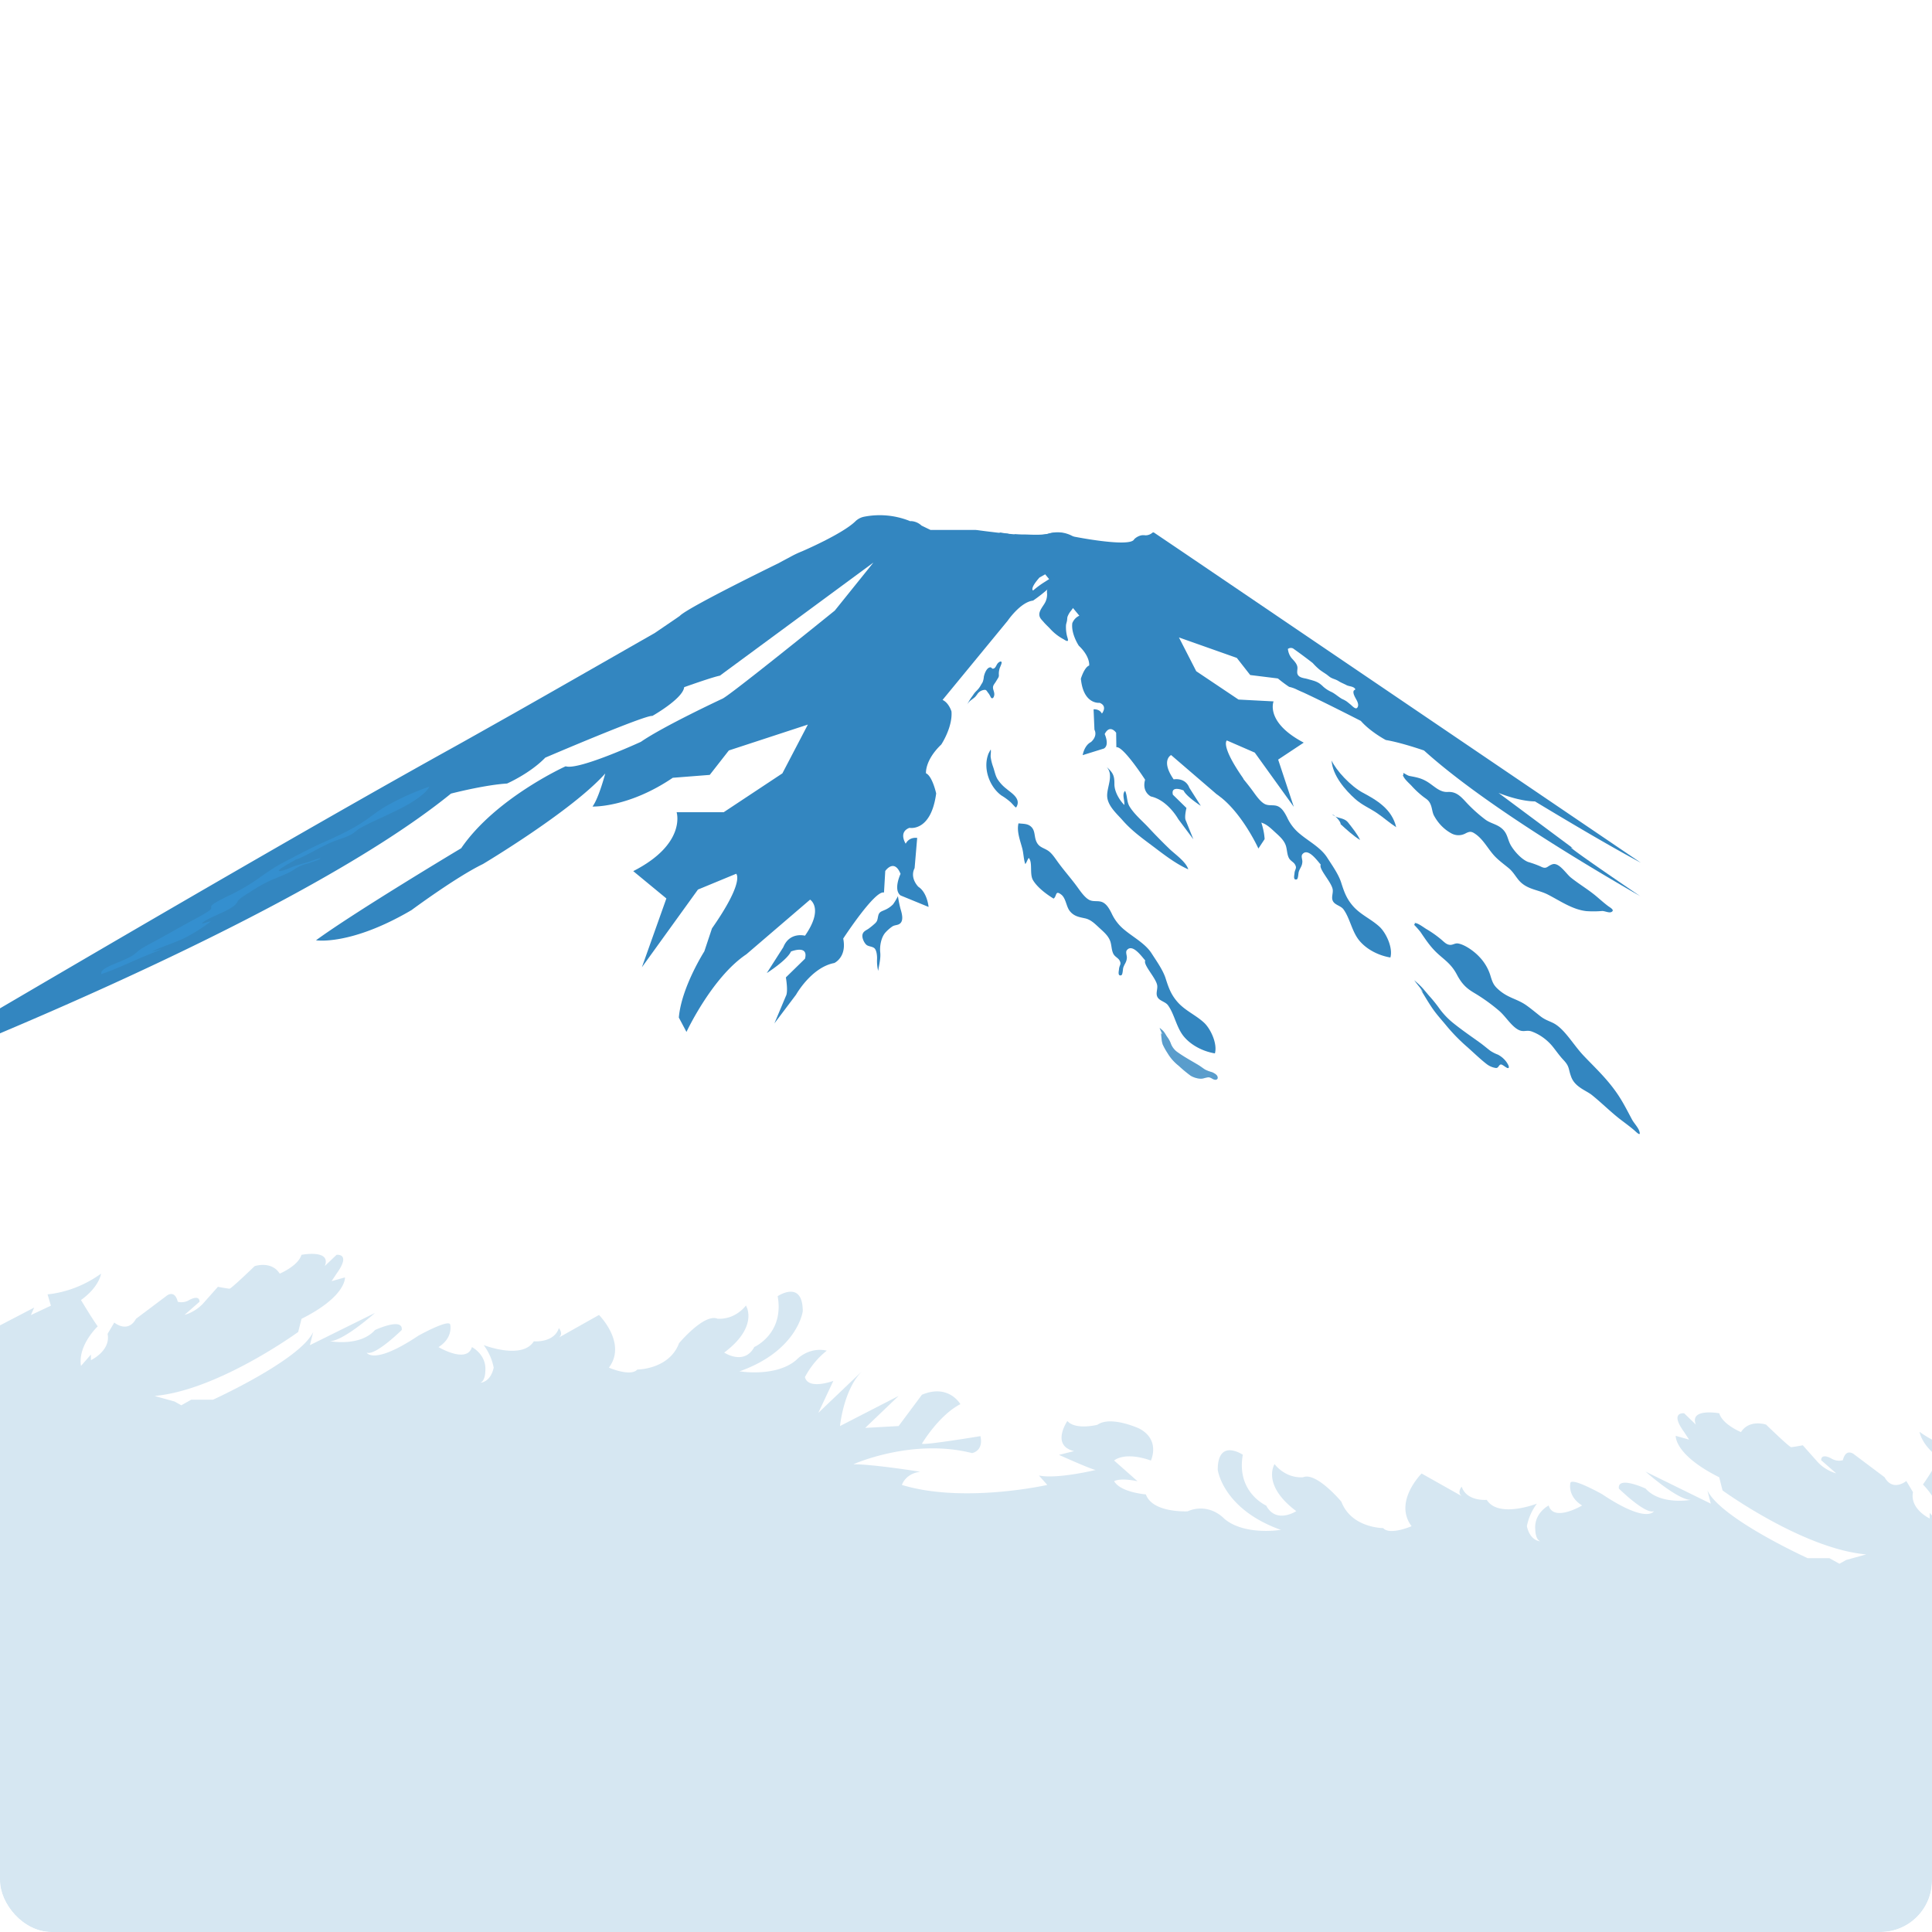
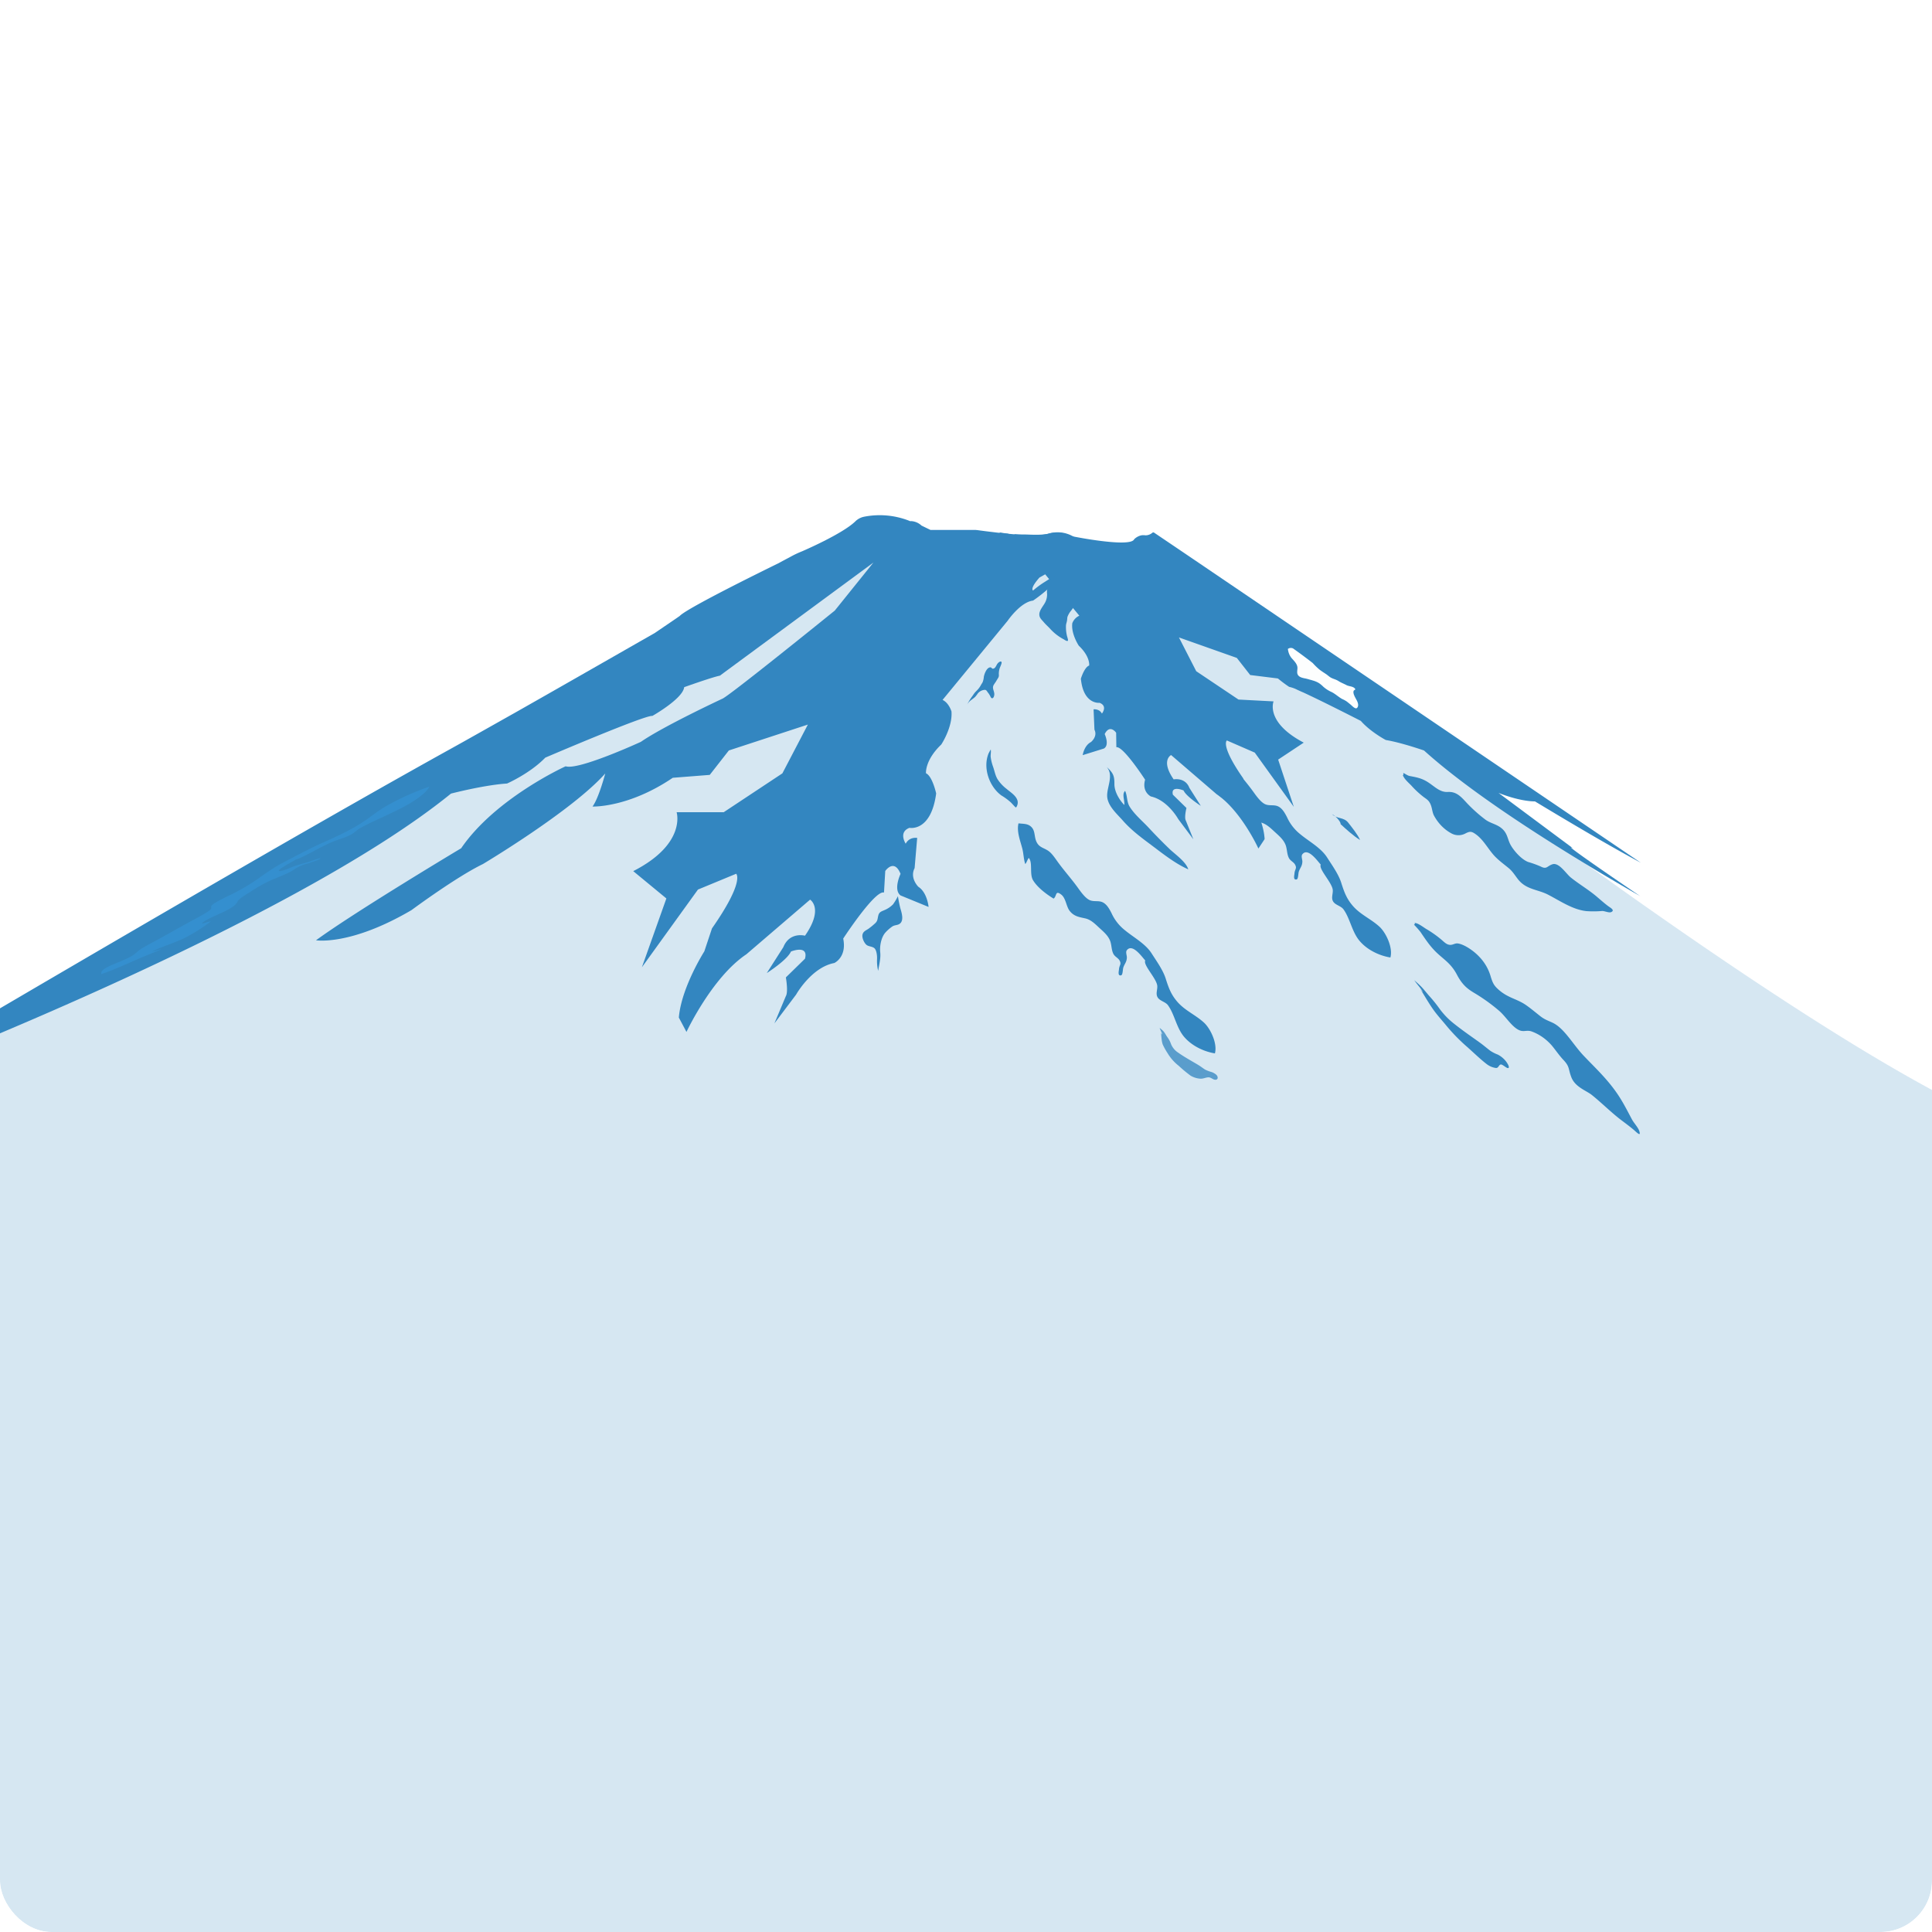
<svg xmlns="http://www.w3.org/2000/svg" xmlns:xlink="http://www.w3.org/1999/xlink" width="300" height="300" fill="none" viewBox="0 0 300 300">
  <g clip-path="url(#clip0_704_8872)">
    <rect width="300" height="300" fill="#fff" rx="8" />
    <g opacity=".8">
      <path fill="#cce1ef" d="M518.224 252.929v66.688h-790.209v-74.01s19.753 3.333 40.497-4.668c0 0 16.003-2.664 22.719 0 0 0 24.696-5.112 29.633-10.668 0 0 28.844-18.225 34.77-16.222 0 0 16.003-5.781 18.176-8.445 0 0 11.459-6.446 16.793-5.781 0 0 8.693-.22 13.828-8 0 0 6.717-4.002 15.81-4.002l18.176-6.222s10.075-1.555 13.828 0a40 40 0 0 0 5.733-1.318q.338-.102.682-.22c1.28-.392 2.737-.774 3.806-1.407l16.73-9.594 120.27-68.972s3.695-1.818 5.855-3.817c0 0 17.781-9.78 20.348-10.445 0 0 5.803-2.177 7.264-4.16l.085-.082q.192-.198.354-.425a9.5 9.5 0 0 1 4.02-.79c1.325.01 2.639.277 3.883.79a1 1 0 0 1 .128 0h.041a1.298 1.298 0 0 1 .363.04c.724.19 1.368.655 1.822 1.317h7.703s5.814.853 9.257.853h.091a7.6 7.6 0 0 0 1.941-.244c.489-.144.994-.21 1.499-.194q.404.005.802.08c.505.091.992.28 1.441.556l.372.072 2.195.817-.017.026c1.537.258 3.087.414 4.64.468q.587.015 1.172-.053c.518-.069.878-.207.977-.44l.059-.06.032-.026c.368-.33.816-.529 1.285-.57q.102-.007.202 0a.5.5 0 0 0 .135.03c.407.03.81-.106 1.136-.382l.114-.089 4.647 3.14 1.411 1.116c8.259 6.531 24.33 19.104 42.746 32.806a1372 1372 0 0 0 26.792 19.446c11.547 8.139 23.03 15.869 33.297 22.164l.197.122c8.092 4.94 15.426 9.008 21.437 11.656 0 0 12.431 7.592 27.761 16.624 3.036 1.785 6.184 3.623 9.369 5.484 20.55 11.936 42.746 24.239 46.83 24.12 0 0 74.073 27.118 82.382 27.997 0 0 9.878-8.445 30.027 0 .018.003 9.896 2.451 12.663 4.895" />
-       <path fill="#fff" d="m385.781 229.338-2.338-.584s3.634 1.753 4.415 2.923l.257.866-2.595-.585-2.596-2.338-1.296-.585.261 1.464-4.153-2.633.258 2.633-1.035.866-2.338-2.044v1.208l-2.076-2.048.519 1.732-2.334-.29 15.82 9.934h-2.596l.258.581c-.311-.195-20.254-12.858-22.573-13.144l2.076 2.629-4.149-.866s3.892 5.552 4.411 6.721c0 0-3.634-2.044-7.268-1.169 0 0-10.891.584-12.971-1.733.038.143 1.411 4.721 8.56 7.596 0 0-3.111 2.339-5.968.585l-1.558-2.044v2.044h-2.061l.519.585-1.038.584a10.3 10.3 0 0 1 2.853 2.629l-2.595-.29s2.334 3.503 5.71 3.213c0 0-2.338 4.093-3.634 1.169l-.257-1.463s-4.154-.291-3.896-2.629c0 0 0-1.169 1.3-1.732l-1.819-1.46-1.538.29s-4.153-9.055-7.526-9.055c0 0-.519 1.732.519 2.334 0 0-2.338 1.169-3.891-.29 0 0 0 2.044-2.077 1.169l-3.396-2.983.52 1.753-14.014-7.305.52 1.169-3.115-1.46.519-1.732c-2.955-.315-5.801-1.418-8.303-3.217 0 0 .258 2.048 3.111 4.092 0 0-1.538 2.629-2.591 4.092 0 0 3.111 2.924 2.591 6.137l-1.538-1.732v.866s-3.115-1.46-2.596-4.088l-1.038-1.733s-2.076 1.733-3.372-.584l-4.673-3.508s-1.296-1.169-1.815.866a2.3 2.3 0 0 1-1.819-.294s-1.538-.866-1.538.294l2.331 2.04a6.35 6.35 0 0 1-2.85-1.732l-2.338-2.629s-1.538.29-1.815.29-3.892-3.503-3.892-3.503-2.596-.867-3.891 1.165c0 0-2.854-1.165-3.373-2.919 0 0-4.672-.866-3.634 1.754l-1.815-1.754s-2.338-.295 0 2.919l.769 1.169-2.077-.585s-.257 2.923 6.749 6.431l.519 2.044s12.452 9.06 22.304 9.935l-3.114.866-1.039.584-1.557-.866h-3.373s-13.494-6.136-15.57-10.519l.519 2.049-10.118-4.968c.15.135 4.961 4.383 7.003 4.383 0 0-4.668.866-7.003-1.754 0 0-4.41-2.048-4.153 0 0 0 4.153 4.088 5.449 3.504 0 0-1.038 2.048-8.045-2.629 0 0-4.668-2.629-4.929-1.754 0 0-.52 2.048 1.818 3.508 0 0-4.414 2.628-5.191 0 0 0-2.334 1.169-2.077 3.798 0 0 0 1.464.77 1.754 0 0-1.558 0-2.077-2.339a8.55 8.55 0 0 1 1.557-3.503s-5.968 2.334-7.787-.585c0 0-3.111.29-3.891-2.048 0 0-.77.866 0 1.463l-6.226-3.507s-4.411 4.382-1.558 8.18c0 0-3.372 1.464-4.411.295 0 0-4.93 0-6.487-4.093 0 0-3.892-4.677-5.968-3.798a5 5 0 0 1-2.41-.462 5.6 5.6 0 0 1-2.001-1.582s-2.077 3.213 3.372 7.302c0 0-3.114 2.048-4.672-.867 0 0-4.668-2.044-3.63-7.89 0 0-3.892-2.629-3.892 2.339 0 0 .75 5.915 9.376 9.172l.484.177h-.261s-5.449.867-8.56-1.732c-.761-.775-1.699-1.295-2.708-1.501a4.92 4.92 0 0 0-3.003.332s-5.449.294-6.487-2.629c0 0-3.892-.29-4.93-2.044 0 0 .769-.585 3.634 0l-3.634-3.213s1.538-1.464 5.71 0c0 0 1.539-3.218-1.819-4.972 0 0-4.41-2.044-6.487-.58 0 0-3.373.866-4.668-.585 0 0-2.596 3.798 1.038 4.673l-2.338.585s5.191 2.338 5.71 2.338c0 0-5.968 1.46-8.821.866l1.296 1.464s-12.975 2.923-22.574 0c0 0 .52-1.754 2.854-2.048 0 0-7.264-1.165-10.383-1.165 0 0 9.083-4.093 18.424-1.733 0 0 1.815-.294 1.296-2.633 0 0-8.822 1.464-9.083 1.17 0 0 2.595-4.383 5.968-6.137 0 0-1.815-3.213-5.968-1.459l-3.619 4.859-5.191.29 5.191-4.967-9.099 4.677s.52-5.552 3.373-8.475l-6.745 6.431 2.334-4.968s-3.892 1.46-4.411-.584a13 13 0 0 1 3.396-4.114 4.9 4.9 0 0 0-2.542.103 5.4 5.4 0 0 0-2.23 1.378c-3.115 2.633-8.564 1.754-8.564 1.754h-.258l.485-.178c8.625-3.256 9.375-9.172 9.375-9.172 0-4.967-3.896-2.339-3.896-2.339 1.039 5.847-3.63 7.891-3.63 7.891-1.557 2.923-4.672.866-4.672.866 5.449-4.088 3.373-7.302 3.373-7.302a5.6 5.6 0 0 1-2.001 1.582 5 5 0 0 1-2.41.462c-2.073-.866-5.969 3.798-5.969 3.798-1.538 4.093-6.487 4.093-6.487 4.093-1.034 1.169-4.41-.295-4.41-.295 2.856-3.798-1.539-8.18-1.539-8.18l-6.23 3.508c.77-.585 0-1.464 0-1.464-.769 2.338-3.891 2.048-3.891 2.048-1.816 2.919-7.784.585-7.784.585a8.6 8.6 0 0 1 1.557 3.503c-.518 2.339-2.076 2.339-2.076 2.339.77-.29.77-1.732.77-1.732.26-2.629-2.077-3.798-2.077-3.798-.77 2.628-5.188 0-5.188 0 2.334-1.46 1.815-3.508 1.815-3.508-.258-.866-4.93 1.732-4.93 1.732-7.006 4.677-8.045 2.629-8.045 2.629 1.3.585 5.45-3.504 5.45-3.504.261-2.048-4.15 0-4.15 0-2.338 2.629-7.006 1.733-7.006 1.733 2.045 0 6.852-4.249 7.002-4.383l-10.11 5.002.52-2.048c-2.077 4.382-15.567 10.519-15.567 10.519h-3.384l-1.538.866-1.035-.585-3.115-.866c9.86-.866 22.304-9.934 22.304-9.934l.52-2.045c7.006-3.507 6.744-6.431 6.744-6.431l-2.076.585.769-1.169c2.334-3.214 0-2.919 0-2.919l-1.819 1.732c1.038-2.633-3.63-1.732-3.63-1.732-.52 1.732-3.373 2.919-3.373 2.919-1.3-2.044-3.895-1.165-3.895-1.165s-3.63 3.503-3.892 3.503-1.815-.29-1.815-.29l-2.334 2.629a6.4 6.4 0 0 1-2.85 1.732l2.33-2.04c0-1.169-1.557-.294-1.557-.294a2.3 2.3 0 0 1-1.819.294c-.515-2.048-1.815-.866-1.815-.866l-4.668 3.508c-1.3 2.339-3.377.585-3.377.585l-1.038 1.754c.52 2.628-2.592 4.088-2.592 4.088v-.866l-1.538 1.754c-.519-3.214 2.596-6.137 2.596-6.137-1.038-1.464-2.596-4.092-2.596-4.092 2.854-2.044 3.115-4.093 3.115-4.093-2.503 1.799-5.35 2.902-8.306 3.218l.519 1.754-3.111 1.459.519-1.169L-8.7 210.34l.519-1.733-3.373 2.924c-2.076.866-2.076-1.17-2.076-1.17-1.538 1.46-3.892.29-3.892.29 1.038-.584.52-2.334.52-2.334-3.377 0-7.526 9.056-7.526 9.056l-1.539-.291-1.815 1.46c1.296.585 1.296 1.754 1.296 1.754.258 2.338-3.891 2.629-3.891 2.629l-.262 1.463c-1.296 2.923-3.63-1.169-3.63-1.169 3.373.29 5.707-3.213 5.707-3.213l-2.596.29c.8-1.068 1.768-1.96 2.857-2.629l-1.038-.585.52-.584h-2.077v-2.044l-1.558 2.044c-2.853 1.754-5.968-.585-5.968-.585 7.153-2.875 8.522-7.453 8.56-7.596-2.08 2.335-12.97 1.733-12.97 1.733-3.635-.867-7.265 1.169-7.265 1.169.519-1.169 4.41-6.721 4.41-6.721l-4.153.866 2.077-2.629c-2.307.286-22.262 12.949-22.573 13.144l.258-.581h-2.596l15.828-9.934-2.334.29.519-1.754-2.077 2.048v-1.169l-2.334 2.044-1.038-.866.257-2.633-4.149 2.633.258-1.464-1.296.585-2.596 2.339-2.596.584.262-.866c.769-1.169 4.41-2.923 4.41-2.923l-2.334.584c-23.488 9.485-30.787 6.094-31.006 5.99.288-.1.588-.191.896-.29 1.681-.516 3.6-1.018 5-1.85l21.972-12.615 157.967-90.683s4.853-2.391 7.69-5.02c0 0 23.351-12.857 26.727-13.732 0 0 7.618-2.862 9.537-5.47l.062-.082.05-.026A12.6 12.6 0 0 1 131.869 80a13.7 13.7 0 0 1 4.649.775c.219.079.446.16.673.252h.035a.3.3 0 0 1 .088 0c.813-.012 1.602.306 2.223.896q.435.391.796.866h10.214l.184.026h.085l1.923.252.188.026.385.047.869.104.219.026.461.052.235.026 1.023.113.431.043.35.035.911.086.411.035 1.108.087.469.03.569.034.446.026h1.677c.931.04 1.863-.042 2.776-.246a6.2 6.2 0 0 1 1.712-.256 5.8 5.8 0 0 1 3.218.84h.07c.68.134 6.179 1.195 9.613 1.221h.27q.604.004 1.203-.073c.681-.091 1.154-.269 1.288-.576a1 1 0 0 1 .073-.078 3 3 0 0 1 .231-.19 2.94 2.94 0 0 1 1.538-.602h.273l.147.025q.141.013.284 0c.431-.05.842-.227 1.192-.515l.131-.108.169.117 8.114 5.487 91.174 61.638 108.828 73.642 11.536 7.795 4.669 3.157c-7.287 1.828-25.219-5.777-25.219-5.777" />
      <path fill="#0068b0" d="M232.692 123.125c2.928 1.149 4.881 1.317 5.659 1.317 5.663 3.413 11.419 6.825 16.437 9.523L183.725 85.76l-4.515-3.05a.22.22 0 0 0-.252 0 1.63 1.63 0 0 1-1.112.415 2 2 0 0 0-.618 0 2.27 2.27 0 0 0-1.063.56l-.058.06c-.106.233-.46.368-.981.438-1.367.184-3.865-.116-5.797-.412-1.051-.161-1.938-.33-2.386-.412a1.8 1.8 0 0 1-.527-.181 4.85 4.85 0 0 0-3.546-.33c-.629.192-1.835.218-3.238.159-.676-.03-1.402 0-2.125-.053.509.728.207.721.207.721a10 10 0 0 0-1.141-.797l-1.412-.204a16 16 0 0 0 2.501 2.049l.096.02c1.429.3 2.738 2.233 2.738 2.233l1.756 2.154.636.774.723.883 3.988 4.822c-.483.207-.874.618-1.09 1.146-.231 1.647 1.002 3.505 1.002 3.505 1.83 1.745 1.613 3.086 1.613 3.086-.752.26-1.285 2.032-1.285 2.032 0 .076 0 .155.023.231.454 3.83 2.884 3.524 2.884 3.524 1.303.517.357 1.67.357 1.67-.404-.771-1.294-.659-1.294-.659l.135 3.159c.533 1.08-.542 1.923-.542 1.923-1.063.544-1.285 2.033-1.285 2.033l3.299-1.028c.914-.55.118-2.246.118-2.246.816-1.604 1.78-.205 1.78-.205l.032 2.253c1.045-.243 4.465 5.04 4.465 5.04-.542 1.923.901 2.602.901 2.602 2.635.586 4.249 3.521 4.249 3.521l2.342 3.129-1.171-2.915c-.272-.464.099-1.947.099-1.947l-2.108-2.062c-.366-1.518 1.66-.658 1.66-.658.393.922 2.679 2.391 2.679 2.391l-1.774-2.793c-.653-1.687-2.442-1.318-2.442-1.318-2.049-2.964-.398-3.778-.398-3.778l7.05 6.064c3.856 2.606 6.506 8.449 6.506 8.449l.96-1.45c0-.108 0-.217-.02-.329-.276-3.096-2.571-6.722-2.571-6.722l-.761-2.441c-3.572-5.138-2.503-5.837-2.503-5.837l4.33 1.884 6.063 8.422-2.43-7.335 3.973-2.635c-6.037-3.172-4.684-6.403-4.684-6.403l-5.446-.286-6.564-4.401-2.685-5.243 8.988 3.178 2.079 2.658 4.254.527.079.033q.827.69 1.713 1.278c.429.091.847.24 1.244.445.322.151.633.293.937.418 3.256 1.502 8.95 4.423 8.95 4.423 1.497 1.71 3.874 2.965 3.874 2.965 2.453.408 5.937 1.63 5.937 1.63 7.964 7.191 21.505 15.672 33.568 22.619 0 0-12.988-8.818-10.391-7.398Z" />
      <path fill="#0068b0" d="M171.844 119.093c1.113 1.245.073 3.014.073 4.43 0 1.535 1.464 2.797 2.36 3.808 1.572 1.808 3.396 3.047 5.238 4.447 1.534 1.166 3.264 2.453 4.998 3.211-.34-1.169-2.082-2.368-2.899-3.152a84 84 0 0 1-3.285-3.347c-.951-1.021-2.172-2.019-2.928-3.251-.465-.77-.325-1.646-.693-2.43-.551.481-.024 1.544-.132 2.19-.77-.797-1.528-2.069-1.531-3.218.008-1.268-.15-1.739-1.201-2.688" />
      <path fill="#0068b0" d="M208.16 127.967c.878.813 2.049 1.874 3.03 2.467-.351-.834-1.259-1.954-1.841-2.695-.7-.889-1.734-.54-2.518-1.317.708.346 1.423 1.314 1.329 1.545" />
-       <path fill="#0068b0" d="M206.772 118.095c.14 2.332 2.134 4.611 3.671 5.978 1.051.933 2.228 1.413 3.364 2.174 1.016.682 1.959 1.538 2.99 2.2-.65-2.799-2.981-4.186-5.171-5.352-1.868-.998-4.154-3.445-4.854-5" />
      <path fill="#0068b0" d="M185.417 112.957c-.316 1.281.293 2.747.603 3.975.187.755.199 1.68.454 2.352.231-.29.319-.682.527-.955.653.659.097 2.487.662 3.442.685 1.166 2.149 2.233 3.2 2.872.53-.359.213-1.37 1.171-.626.723.55.776 1.818 1.297 2.51.673.889 1.531.988 2.421 1.186s1.566.896 2.322 1.584c.585.54 1.235 1.094 1.549 1.897.248.636.193 1.387.503 2.01.24.477.715.622.949 1.017.375.636-.024.715-.07 1.417-.018.257-.244 1.07.342.915.258-.072.237-.938.334-1.215.208-.613.498-.797.547-1.492.027-.376-.237-.89 0-1.193.879-1.11 2.381 1.091 2.858 1.601-.372.695 1.777 2.807 1.865 3.953.044.546-.237 1.149 0 1.666.293.659 1.238.758 1.654 1.318 1.022 1.393 1.306 3.448 2.462 4.852 1.201 1.459 3.118 2.358 4.831 2.635.428-1.516-.676-3.828-1.675-4.76-1.294-1.202-2.96-1.877-4.139-3.234-1.005-1.156-1.368-2.191-1.839-3.67-.428-1.317-1.441-2.717-2.175-3.87-.978-1.531-2.878-2.523-4.219-3.653a7.1 7.1 0 0 1-1.994-2.579c-.349-.681-.753-1.406-1.408-1.706-.656-.299-1.388-.023-2.05-.355-.662-.333-1.309-1.245-1.774-1.891-.981-1.367-2.085-2.589-3.077-3.953-.439-.602-.923-1.366-1.496-1.765-.782-.543-1.526-.524-1.93-1.604-.293-.797-.117-1.621-.822-2.214-.527-.451-1.242-.378-1.883-.467" />
      <path fill="#0068b0" d="M158.153 127.848c-.316 1.281.293 2.747.604 3.975.187.755.199 1.677.453 2.352.232-.29.319-.682.53-.955.65.659.097 2.487.659 3.442.688 1.166 2.149 2.233 3.2 2.872.533-.359.214-1.37 1.186-.626.72.55.773 1.818 1.294 2.51.673.889 1.534.988 2.421 1.186.934.207 1.567.896 2.322 1.584.585.54 1.235 1.09 1.552 1.897.249.636.19 1.387.5 2.01.24.474.715.622.949 1.014.375.639-.024.718-.07 1.42-.018.257-.24 1.07.342.915.261-.072.24-.938.334-1.218.208-.61.498-.794.547-1.489.027-.376-.237-.889 0-1.192.879-1.11 2.381 1.09 2.858 1.6-.372.695 1.777 2.807 1.865 3.953.044.547-.237 1.149 0 1.666.293.659 1.235.758 1.654 1.318 1.019 1.393 1.306 3.449 2.459 4.852 1.204 1.459 3.119 2.358 4.834 2.635.425-1.515-.676-3.828-1.677-4.76-1.294-1.202-2.96-1.877-4.14-3.234-1.004-1.156-1.368-2.191-1.839-3.669-.427-1.318-1.44-2.718-2.175-3.871-.978-1.531-2.878-2.523-4.216-3.652a7.1 7.1 0 0 1-1.997-2.579c-.345-.682-.749-1.407-1.405-1.707-.656-.299-1.391-.023-2.05-.355-.659-.333-1.311-1.245-1.774-1.891-.981-1.367-2.088-2.589-3.08-3.952-.439-.603-.922-1.367-1.496-1.766-.779-.543-1.526-.524-1.93-1.604-.292-.797-.117-1.621-.822-2.213-.536-.455-1.25-.379-1.892-.468" />
      <path fill="#0068b0" d="M166.339 92.763c.185.3.533.61.539.988.006.379-.334.757-.536 1.044-.248.285-.447.62-.586.988-.046.191-.041.392-.07.58-.038.243-.132.47-.158.718-.031.57.023 1.143.161 1.693.026.122.199.586.135.701-.106.188-.539-.141-.674-.214a7.7 7.7 0 0 1-2.075-1.614c-.319-.352-.68-.658-.984-1.017-.267-.33-.603-.583-.688-1.031-.147-.807.717-1.572.989-2.27.147-.36.214-.754.197-1.15a1.7 1.7 0 0 1 .248-1.163c.527-.875 1.523.05 2.082.459q.478.322.896.734c.208.254.392.547.524.554" />
      <path fill="#0068b0" d="M153.545 116.893c-1.013 2.335.105 5.293 1.958 6.63q.795.474 1.497 1.107c.181.194.354.385.535.576.182.191.24.267.384-.062.536-1.222-.911-2.029-1.605-2.635a6 6 0 0 1-1.428-1.535c-.349-.593-.451-1.265-.68-1.91a7.3 7.3 0 0 1-.366-1.463c-.052-.392.082-.846 0-1.215-.257.415-.418.803-.295.507" />
      <path fill="#0068b0" d="M150.19 109.39q.333-.673.77-1.265c.147-.201.272-.412.439-.606.117-.132.249-.254.369-.385q.33-.343.559-.778c.082-.148.197-.296.264-.448.097-.256.157-.529.178-.807.059-.378.419-1.465 1.016-1.475.214 0 .202.247.454.201.369-.07.463-.564.682-.817.22-.254.489-.363.586-.231s-.111.586-.225.853a2.7 2.7 0 0 0-.173 1.229.8.8 0 0 1-.15.458c-.131.21-.254.421-.386.632q-.16.212-.293.445a.87.87 0 0 0-.088.421c.033.363.217.636.202 1.028 0 .122-.076.527-.292.576-.217.05-.293-.273-.366-.372a2.6 2.6 0 0 0-.293-.461c-.161-.165-.243-.497-.559-.468a1.54 1.54 0 0 0-1.066.577q-.181.273-.395.514c-.185.177-.39.309-.586.471-.26.178-.481.42-.647.708" />
      <path fill="#0068b0" d="M139.43 139.159a10 10 0 0 1-.752 1.258 4 4 0 0 1-1.362.912c-.418.191-.79.264-.931.817-.14.553-.085.84-.503 1.232q-.476.437-.99.814c-.351.256-.846.401-.963.925s.261 1.278.585 1.575c.325.296.902.247 1.254.54s.439 1.192.421 1.647a6.6 6.6 0 0 0 .173 1.88c.14-.948.422-1.917.319-2.892-.102-.975.149-2.325.805-3.063a6.4 6.4 0 0 1 1.04-.919c.366-.257.767-.194 1.118-.402.767-.454.384-1.699.173-2.404a19 19 0 0 1-.387-1.92" />
      <path fill="#0068b0" d="M217.831 120.361c.208.603.878 1.166 1.311 1.611a14 14 0 0 0 1.979 1.831c.498.349.776.527 1.031 1.13.223.527.243 1.133.483 1.647.63 1.199 1.555 2.167 2.664 2.786.356.21.751.321 1.153.325s.798-.099 1.157-.302c.545-.266.826-.329 1.368.03 1.464.942 2.166 2.655 3.405 3.811.585.56 1.235 1.037 1.862 1.551s.981 1.123 1.464 1.743c1.285 1.647 3.074 1.558 4.716 2.421 1.903.988 3.792 2.305 5.914 2.533q1.23.086 2.46-.02c.398 0 1.036.329 1.399.168.621-.293-.167-.689-.509-.946-.586-.441-1.148-.942-1.71-1.419-1.282-1.1-2.749-1.943-4.064-3.001-.738-.596-1.838-2.394-2.854-2.055-.858.283-.861.853-1.857.329a16 16 0 0 0-1.906-.685c-.977-.369-2.075-1.561-2.649-2.506s-.498-1.835-1.373-2.635c-.832-.758-1.807-.821-2.665-1.469a23 23 0 0 1-3.015-2.738c-.864-.942-1.555-1.597-2.785-1.525-1.229.073-2.049-.862-3.094-1.528-.961-.612-1.757-.751-2.805-.948-.392-.076-.679-.35-1.016-.471.012.161.082.296-.064.332" />
      <path fill="#0068b0" d="M219.66 143.325c.457-.039 1.242.57 1.783.912a17 17 0 0 1 2.401 1.693c.548.488.843.768 1.335.788.428.019.747-.27 1.171-.221.902.099 2.419 1.057 3.388 2.108a7.3 7.3 0 0 1 1.756 3.096c.278.88.466 1.285 1.046 1.828 1.566 1.469 2.945 1.509 4.453 2.563.726.51 1.44 1.113 2.169 1.686s1.294.721 1.968 1.051c1.78.863 3.083 3.294 4.746 5.066 1.923 2.032 3.99 3.886 5.7 6.617.685 1.097 1.224 2.174 1.839 3.32.292.547.945 1.219 1.133 1.798.322.988-.469.139-.852-.184-.659-.557-1.332-1.048-1.991-1.548-1.511-1.146-3.03-2.675-4.544-3.884-.849-.678-2.571-1.202-3.168-2.753-.504-1.318-.22-1.608-1.224-2.675-.664-.705-1.145-1.436-1.774-2.203-.891-1.037-1.998-1.807-3.221-2.24-.895-.27-1.285.303-2.342-.451-.998-.715-1.756-2-2.731-2.807a28 28 0 0 0-3.628-2.611c-1.115-.659-1.959-1.246-2.849-2.939-.89-1.692-1.967-2.305-3.083-3.356-1.024-.965-1.701-1.976-2.579-3.274a14 14 0 0 0-.998-1.12c.067-.066.187-.043.096-.26" />
      <path fill="#0068b0" d="M166.53 83.346h-.079a4.2 4.2 0 0 0-1.733-.61 5 5 0 0 0-2.015.165 8.8 8.8 0 0 1-2.342.184h-1.057l-.34-.016-.433-.026-.357-.026-.846-.066-.313-.027-.694-.065-.267-.027-.331-.033q-.4-.048-.778-.085l-.179-.02-.351-.043-.167-.02-.662-.079-.293-.036-.143-.017c-.647-.082-1.171-.154-1.464-.194h-.062l-.143-.02h-6.997l-.094-.042-1.291-.626a2.6 2.6 0 0 0-1.464-.688 1.2 1.2 0 0 0-.293 0l-.126-.05a12.557 12.557 0 0 0-7.1-.63 2.7 2.7 0 0 0-1.317.725c-2.05 1.977-8.274 4.641-8.274 4.641q-.98.39-1.909.916c-.495.257-1.072.567-1.722.922-.878.428-2.093 1.028-3.469 1.713-4.222 2.105-9.905 5.013-11.518 6.18q-.195.133-.366.305l-.585.406-3.101 2.111-.164.115c-5.495 3.136-11.368 6.499-16.876 9.634l-5.032 2.859-.162.089c-3.513 1.977-6.757 3.815-9.489 5.33-18.652 10.332-46.177 26.35-66.07 38a16506 16506 0 0 0-25 14.674q.174-.032.344-.089c4.773-1.822 65.536-25.178 90.621-45.55 0 0 5.147-1.34 8.707-1.564 0 0 3.564-1.562 5.938-4.019 0 0 15.631-6.699 16.621-6.475 0 0 4.749-2.678 4.945-4.467 0 0 4.354-1.561 5.539-1.785l23.844-17.562-5.999 7.457c-8.157 6.587-16.641 13.34-17.446 13.679 0 0-9.103 4.242-12.663 6.699 0 0-9.697 4.463-11.676 3.795 0 0-10.883 4.911-16.226 12.727 0 0-16.422 9.822-22.544 14.292 0 0 5.343.889 14.838-4.691 0 0 6.927-5.138 11.082-7.147 0 0 13.851-8.261 18.995-14.065 0 0-.99 3.795-1.976 5.135 0 0 5.54.224 12.464-4.466l5.738-.448 2.966-3.794 12.27-4.019-3.958 7.576-9.103 6.028h-7.319s1.581 4.914-6.734 9.153l5.144 4.242-3.8 10.685 8.704-12.065 5.935-2.454s1.388 1.117-3.759 8.485l-1.189 3.57s-3.323 5.214-3.906 9.796c-.02.161-.038.329-.05.478l1.186 2.233s3.959-8.485 9.302-12.059l9.893-8.484s2.175 1.34-.791 5.599c0 0-2.374-.659-3.367 1.785l-2.567 4.019c.096-.063 3.173-2.029 3.756-3.35 0 0 2.77-1.113 2.178 1.12l-2.969 2.902s.396 2.229 0 2.901l-1.783 4.243 3.367-4.467s2.375-4.242 5.935-4.911c0 0 1.979-.892 1.385-3.797 0 0 4.948-7.592 6.333-7.144l.196-3.35s1.385-2.009 2.374.448c0 0-1.171 2.454 0 3.35l4.354 1.785s-.199-2.233-1.584-3.126c0 0-1.385-1.337-.586-2.902l.399-4.69s-1.189-.224-1.783.896c0 0-1.186-1.789.585-2.461 0 0 3.221.659 4.099-5.016.018-.109.032-.224.047-.329 0 0-.586-2.682-1.581-3.126 0 0-.199-2.009 2.374-4.467 0 0 1.78-2.681 1.584-5.135 0 0-.395-1.34-1.385-1.788l10.113-12.299s1.888-2.77 3.806-3.106a1 1 0 0 1 .138-.02 24.5 24.5 0 0 0 2.588-2.049 16 16 0 0 0 2.553-2.862c-.079.046-1.786 1.011-3.276 1.977q-.979.604-1.865 1.366s-.586-.224.989-2.009l.24-.135c1.139-.632 5.988-3.399 7.062-5.365l.018-.027Z" />
      <path fill="#bee4ff" d="M180.272 160.338c.079.593.079 1.297.279 1.854q.319.692.734 1.318a7.1 7.1 0 0 0 1.734 1.976 21 21 0 0 0 1.871 1.554c.446.258.934.411 1.434.452.474.052.84-.175 1.291-.205.451-.029.753.425 1.171.373.243-.03.366-.211.255-.517-.111-.307-.585-.55-.846-.659a5.5 5.5 0 0 1-1.06-.395c-.366-.231-.705-.504-1.077-.728-1.043-.626-2.1-1.193-3.101-1.901a2.88 2.88 0 0 1-1.112-1.317 4.1 4.1 0 0 0-.557-1.071c-.216-.286-.357-.609-.585-.883-.229-.273-.431-.388-.638-.596q.127.388.316.741c.079.234.073.491-.109.004" />
      <path fill="url(#pattern0)" d="M180.272 160.338c.079.593.079 1.297.279 1.854q.319.692.734 1.318a7.1 7.1 0 0 0 1.734 1.976 21 21 0 0 0 1.871 1.554c.446.258.934.411 1.434.452.474.052.84-.175 1.291-.205.451-.029.753.425 1.171.373.243-.03.366-.211.255-.517-.111-.307-.585-.55-.846-.659a5.5 5.5 0 0 1-1.06-.395c-.366-.231-.705-.504-1.077-.728-1.043-.626-2.1-1.193-3.101-1.901a2.88 2.88 0 0 1-1.112-1.317 4.1 4.1 0 0 0-.557-1.071c-.216-.286-.357-.609-.585-.883-.229-.273-.431-.388-.638-.596q.127.388.316.741c.079.234.073.491-.109.004" />
      <path fill="#3185bf" d="M180.272 160.338c.079.593.079 1.297.279 1.854q.319.692.734 1.318a7.1 7.1 0 0 0 1.734 1.976 21 21 0 0 0 1.871 1.554c.446.258.934.411 1.434.452.474.052.84-.175 1.291-.205.451-.029.753.425 1.171.373.243-.03.366-.211.255-.517-.111-.307-.585-.55-.846-.659a5.5 5.5 0 0 1-1.06-.395c-.366-.231-.705-.504-1.077-.728-1.043-.626-2.1-1.193-3.101-1.901a2.88 2.88 0 0 1-1.112-1.317 4.1 4.1 0 0 0-.557-1.071c-.216-.286-.357-.609-.585-.883-.229-.273-.431-.388-.638-.596q.127.388.316.741c.079.234.073.491-.109.004" />
      <path fill="#0068b0" d="M220.524 153.533c.67 1.077 1.402 2.368 2.123 3.356.585.81 1.285 1.571 1.888 2.306a28 28 0 0 0 3.279 3.366c.978.869 2.05 1.904 2.966 2.615.443.359.96.586 1.502.659.395.036.421-.428.72-.534.299-.105.981.682 1.23.534.143-.086.044-.432-.354-.988a3.85 3.85 0 0 0-1.283-1.084q-.613-.226-1.171-.593c-.501-.375-1.028-.83-1.528-1.196-1.4-1.014-2.749-1.92-4.207-3.089a11.7 11.7 0 0 1-2.152-2.243 22 22 0 0 0-1.511-1.891c-.451-.494-.878-1.07-1.344-1.545-.381-.395-.711-.658-1.077-1.011.31.478.67.873.998 1.318.328.444.574.892-.079.02" />
      <path fill="#007dd4" d="M199.986 100.763c.05.511.238.993.538 1.381.325.385.811.816.926 1.363.076.376-.106.817.035 1.179.231.59 1.089.606 1.56.748.682.207 1.341.313 1.935.758q.266.202.504.441c.391.344.825.621 1.288.823.586.294 1.069.765 1.637 1.081q.376.162.723.395c.196.151.387.313.586.471.246.201.77.81 1.03.491.261-.32.114-.768-.061-1.117s-.706-1.146-.472-1.538c.059-.096.199-.079.22-.198.02-.118-.17-.247-.258-.296-.354-.198-.767-.178-1.13-.376-.363-.197-.817-.362-1.203-.612-.387-.251-.817-.33-1.195-.537-.263-.155-.497-.382-.752-.553-.343-.228-.682-.439-1.01-.692a10 10 0 0 1-1.051-1.021 82 82 0 0 0-3.054-2.266.8.8 0 0 0-.796.075" />
      <path fill="url(#pattern1)" d="M199.986 100.763c.05.511.238.993.538 1.381.325.385.811.816.926 1.363.076.376-.106.817.035 1.179.231.59 1.089.606 1.56.748.682.207 1.341.313 1.935.758q.266.202.504.441c.391.344.825.621 1.288.823.586.294 1.069.765 1.637 1.081q.376.162.723.395c.196.151.387.313.586.471.246.201.77.81 1.03.491.261-.32.114-.768-.061-1.117s-.706-1.146-.472-1.538c.059-.096.199-.079.22-.198.02-.118-.17-.247-.258-.296-.354-.198-.767-.178-1.13-.376-.363-.197-.817-.362-1.203-.612-.387-.251-.817-.33-1.195-.537-.263-.155-.497-.382-.752-.553-.343-.228-.682-.439-1.01-.692a10 10 0 0 1-1.051-1.021 82 82 0 0 0-3.054-2.266.8.8 0 0 0-.796.075" />
      <path fill="#fdfefe" d="M199.986 100.763c.05.511.238.993.538 1.381.325.385.811.816.926 1.363.076.376-.106.817.035 1.179.231.59 1.089.606 1.56.748.682.207 1.341.313 1.935.758q.266.202.504.441c.391.344.825.621 1.288.823.586.294 1.069.765 1.637 1.081q.376.162.723.395c.196.151.387.313.586.471.246.201.77.81 1.03.491.261-.32.114-.768-.061-1.117s-.706-1.146-.472-1.538c.059-.096.199-.079.22-.198.02-.118-.17-.247-.258-.296-.354-.198-.767-.178-1.13-.376-.363-.197-.817-.362-1.203-.612-.387-.251-.817-.33-1.195-.537-.263-.155-.497-.382-.752-.553-.343-.228-.682-.439-1.01-.692a10 10 0 0 1-1.051-1.021 82 82 0 0 0-3.054-2.266.8.8 0 0 0-.796.075" />
      <path fill="#0173c3" d="M15.693 151.27c1.947-.636 4.099-1.647 5.903-2.424 1.112-.484 2.497-1.011 3.483-1.466-.453.099-1.045.293-1.463.385.919-.556 3.712-1.432 5.097-2.137a27 27 0 0 0 4.04-2.559c-.585.049-2.07.714-1.036 0 .767-.521 2.661-1.255 3.65-1.796 1.277-.701 1.353-1.007 1.579-1.38s1.212-.961 2.181-1.571a22 22 0 0 1 2.711-1.525c.934-.431 2.05-.84 2.966-1.281.697-.329.878-.563 1.446-.853.923-.471 1.075-.399 2.129-.784.386-.138 1.625-.534 1.34-.616-.125-.036-1.422.461-1.847.59-.934.286-1.232.306-2.277.685-.563.204-1.31.573-1.786.658-1.734.373 1.44-1.317 2.166-1.739 1.069-.286 4.055-2.104 5.744-2.773.82-.329 1.757-.583 2.498-.945.957-.458 1.033-.787 1.85-1.232 2.006-1.087 5.057-2.332 7.065-3.462 2.085-1.176 3.27-2.243 3.534-2.895a40 40 0 0 0-6.989 3.185c-1.698 1.057-2.568 1.924-4.503 3.034-1.648.948-3.168 1.646-5.34 2.611-1.959.877-3.953 1.977-5.618 2.827-2.214 1.149-3.543 2.266-5.121 3.293a32 32 0 0 1-3.698 2.042c-.995.488-2.05 1.015-2.439 1.374s.08.418-.366.8c-.445.382-1.756 1.087-2.685 1.588-1.964 1.057-3.703 2.072-5.662 3.132-.86.468-1.967 1.041-2.518 1.433-.746.537-.659.741-2.242 1.472-1.172.537-2.416.949-3.247 1.489-.633.435-.466.603-.545.84" />
      <path fill="url(#pattern2)" d="M15.693 151.27c1.947-.636 4.099-1.647 5.903-2.424 1.112-.484 2.497-1.011 3.483-1.466-.453.099-1.045.293-1.463.385.919-.556 3.712-1.432 5.097-2.137a27 27 0 0 0 4.04-2.559c-.585.049-2.07.714-1.036 0 .767-.521 2.661-1.255 3.65-1.796 1.277-.701 1.353-1.007 1.579-1.38s1.212-.961 2.181-1.571a22 22 0 0 1 2.711-1.525c.934-.431 2.05-.84 2.966-1.281.697-.329.878-.563 1.446-.853.923-.471 1.075-.399 2.129-.784.386-.138 1.625-.534 1.34-.616-.125-.036-1.422.461-1.847.59-.934.286-1.232.306-2.277.685-.563.204-1.31.573-1.786.658-1.734.373 1.44-1.317 2.166-1.739 1.069-.286 4.055-2.104 5.744-2.773.82-.329 1.757-.583 2.498-.945.957-.458 1.033-.787 1.85-1.232 2.006-1.087 5.057-2.332 7.065-3.462 2.085-1.176 3.27-2.243 3.534-2.895a40 40 0 0 0-6.989 3.185c-1.698 1.057-2.568 1.924-4.503 3.034-1.648.948-3.168 1.646-5.34 2.611-1.959.877-3.953 1.977-5.618 2.827-2.214 1.149-3.543 2.266-5.121 3.293a32 32 0 0 1-3.698 2.042c-.995.488-2.05 1.015-2.439 1.374s.08.418-.366.8c-.445.382-1.756 1.087-2.685 1.588-1.964 1.057-3.703 2.072-5.662 3.132-.86.468-1.967 1.041-2.518 1.433-.746.537-.659.741-2.242 1.472-1.172.537-2.416.949-3.247 1.489-.633.435-.466.603-.545.84" />
      <path fill="url(#paint0_linear_704_8872)" d="M-272 317.503H44.339a66.7 66.7 0 0 0-9.905-5.01c-6.936-2.757-14.033-3.897-20.992-6.423-9.694-3.518-19.03-9.7-28.21-16.515-13.767-10.284-26.864-21.661-39.19-34.044-6.284-6.288-12.67-13.027-19.755-14.802-7.755-1.947-15.757 2.249-23.422-.692-3.785-1.453-7.319-4.595-11.07-6.373-7.498-3.551-15.438-1.469-22.959 1.887-20.278 9.058-39.081 27.098-59.186 37.377-7.673 3.923-15.502 6.69-23.36 8.976-13.761 4.005-27.621 6.495-41.314 11.172-4.55 1.552-14.458 2.197-16.788 9.753a7 7 0 0 0-.185.988Z" />
      <path fill="url(#pattern3)" d="M-272 317.503H44.339a66.7 66.7 0 0 0-9.905-5.01c-6.936-2.757-14.033-3.897-20.992-6.423-9.694-3.518-19.03-9.7-28.21-16.515-13.767-10.284-26.864-21.661-39.19-34.044-6.284-6.288-12.67-13.027-19.755-14.802-7.755-1.947-15.757 2.249-23.422-.692-3.785-1.453-7.319-4.595-11.07-6.373-7.498-3.551-15.438-1.469-22.959 1.887-20.278 9.058-39.081 27.098-59.186 37.377-7.673 3.923-15.502 6.69-23.36 8.976-13.761 4.005-27.621 6.495-41.314 11.172-4.55 1.552-14.458 2.197-16.788 9.753a7 7 0 0 0-.185.988Z" />
      <path fill="url(#paint1_linear_704_8872)" d="M696.841 276.074v51.916H277.752a148 148 0 0 1 16.284-5.323c12.426-3.248 25.141-4.588 37.614-7.576 17.367-4.143 34.123-11.419 50.542-19.433 24.091-11.783 47.537-25.169 70.214-40.088 11.263-7.404 22.705-15.339 35.397-17.431 13.898-2.305 28.233 2.652 41.967-.813 6.787-1.706 13.125-5.412 19.836-7.503 13.429-4.18 27.656-1.73 41.135 2.223 5.99 1.759 11.91 3.804 17.78 6.051 29.726 11.37 58.179 27.852 88.267 37.96Z" />
    </g>
  </g>
  <defs>
    <pattern id="pattern0" width="104.569" height="116.842" patternContentUnits="objectBoundingBox">
      <use xlink:href="#image0_704_8872" transform="scale(.051 .057)" />
    </pattern>
    <pattern id="pattern1" width="86.481" height="100.635" patternContentUnits="objectBoundingBox">
      <use xlink:href="#image0_704_8872" transform="scale(.042 .049)" />
    </pattern>
    <pattern id="pattern2" width="18.5" height="32.383" patternContentUnits="objectBoundingBox">
      <use xlink:href="#image0_704_8872" transform="scale(.009 .016)" />
    </pattern>
    <pattern id="pattern3" width="2.981" height="11.002" patternContentUnits="objectBoundingBox">
      <use xlink:href="#image0_704_8872" transform="scale(.001 .005)" />
    </pattern>
    <linearGradient id="paint0_linear_704_8872" x1="-113.817" x2="-113.849" y1="317.672" y2="231.797" gradientUnits="userSpaceOnUse">
      <stop stop-color="#00365b" />
      <stop offset="1" stop-color="#0068b0" />
    </linearGradient>
    <linearGradient id="paint1_linear_704_8872" x1="487.315" x2="487.282" y1="328.188" y2="227.649" gradientUnits="userSpaceOnUse">
      <stop stop-color="#00365b" />
      <stop offset="1" stop-color="#0068b0" />
    </linearGradient>
    <clipPath id="clip0_704_8872">
      <rect width="300" height="300" fill="#fff" rx="8" />
    </clipPath>
    <image xlink:href="new" id="image0_704_8872" width="2047" height="2047" />
  </defs>
</svg>